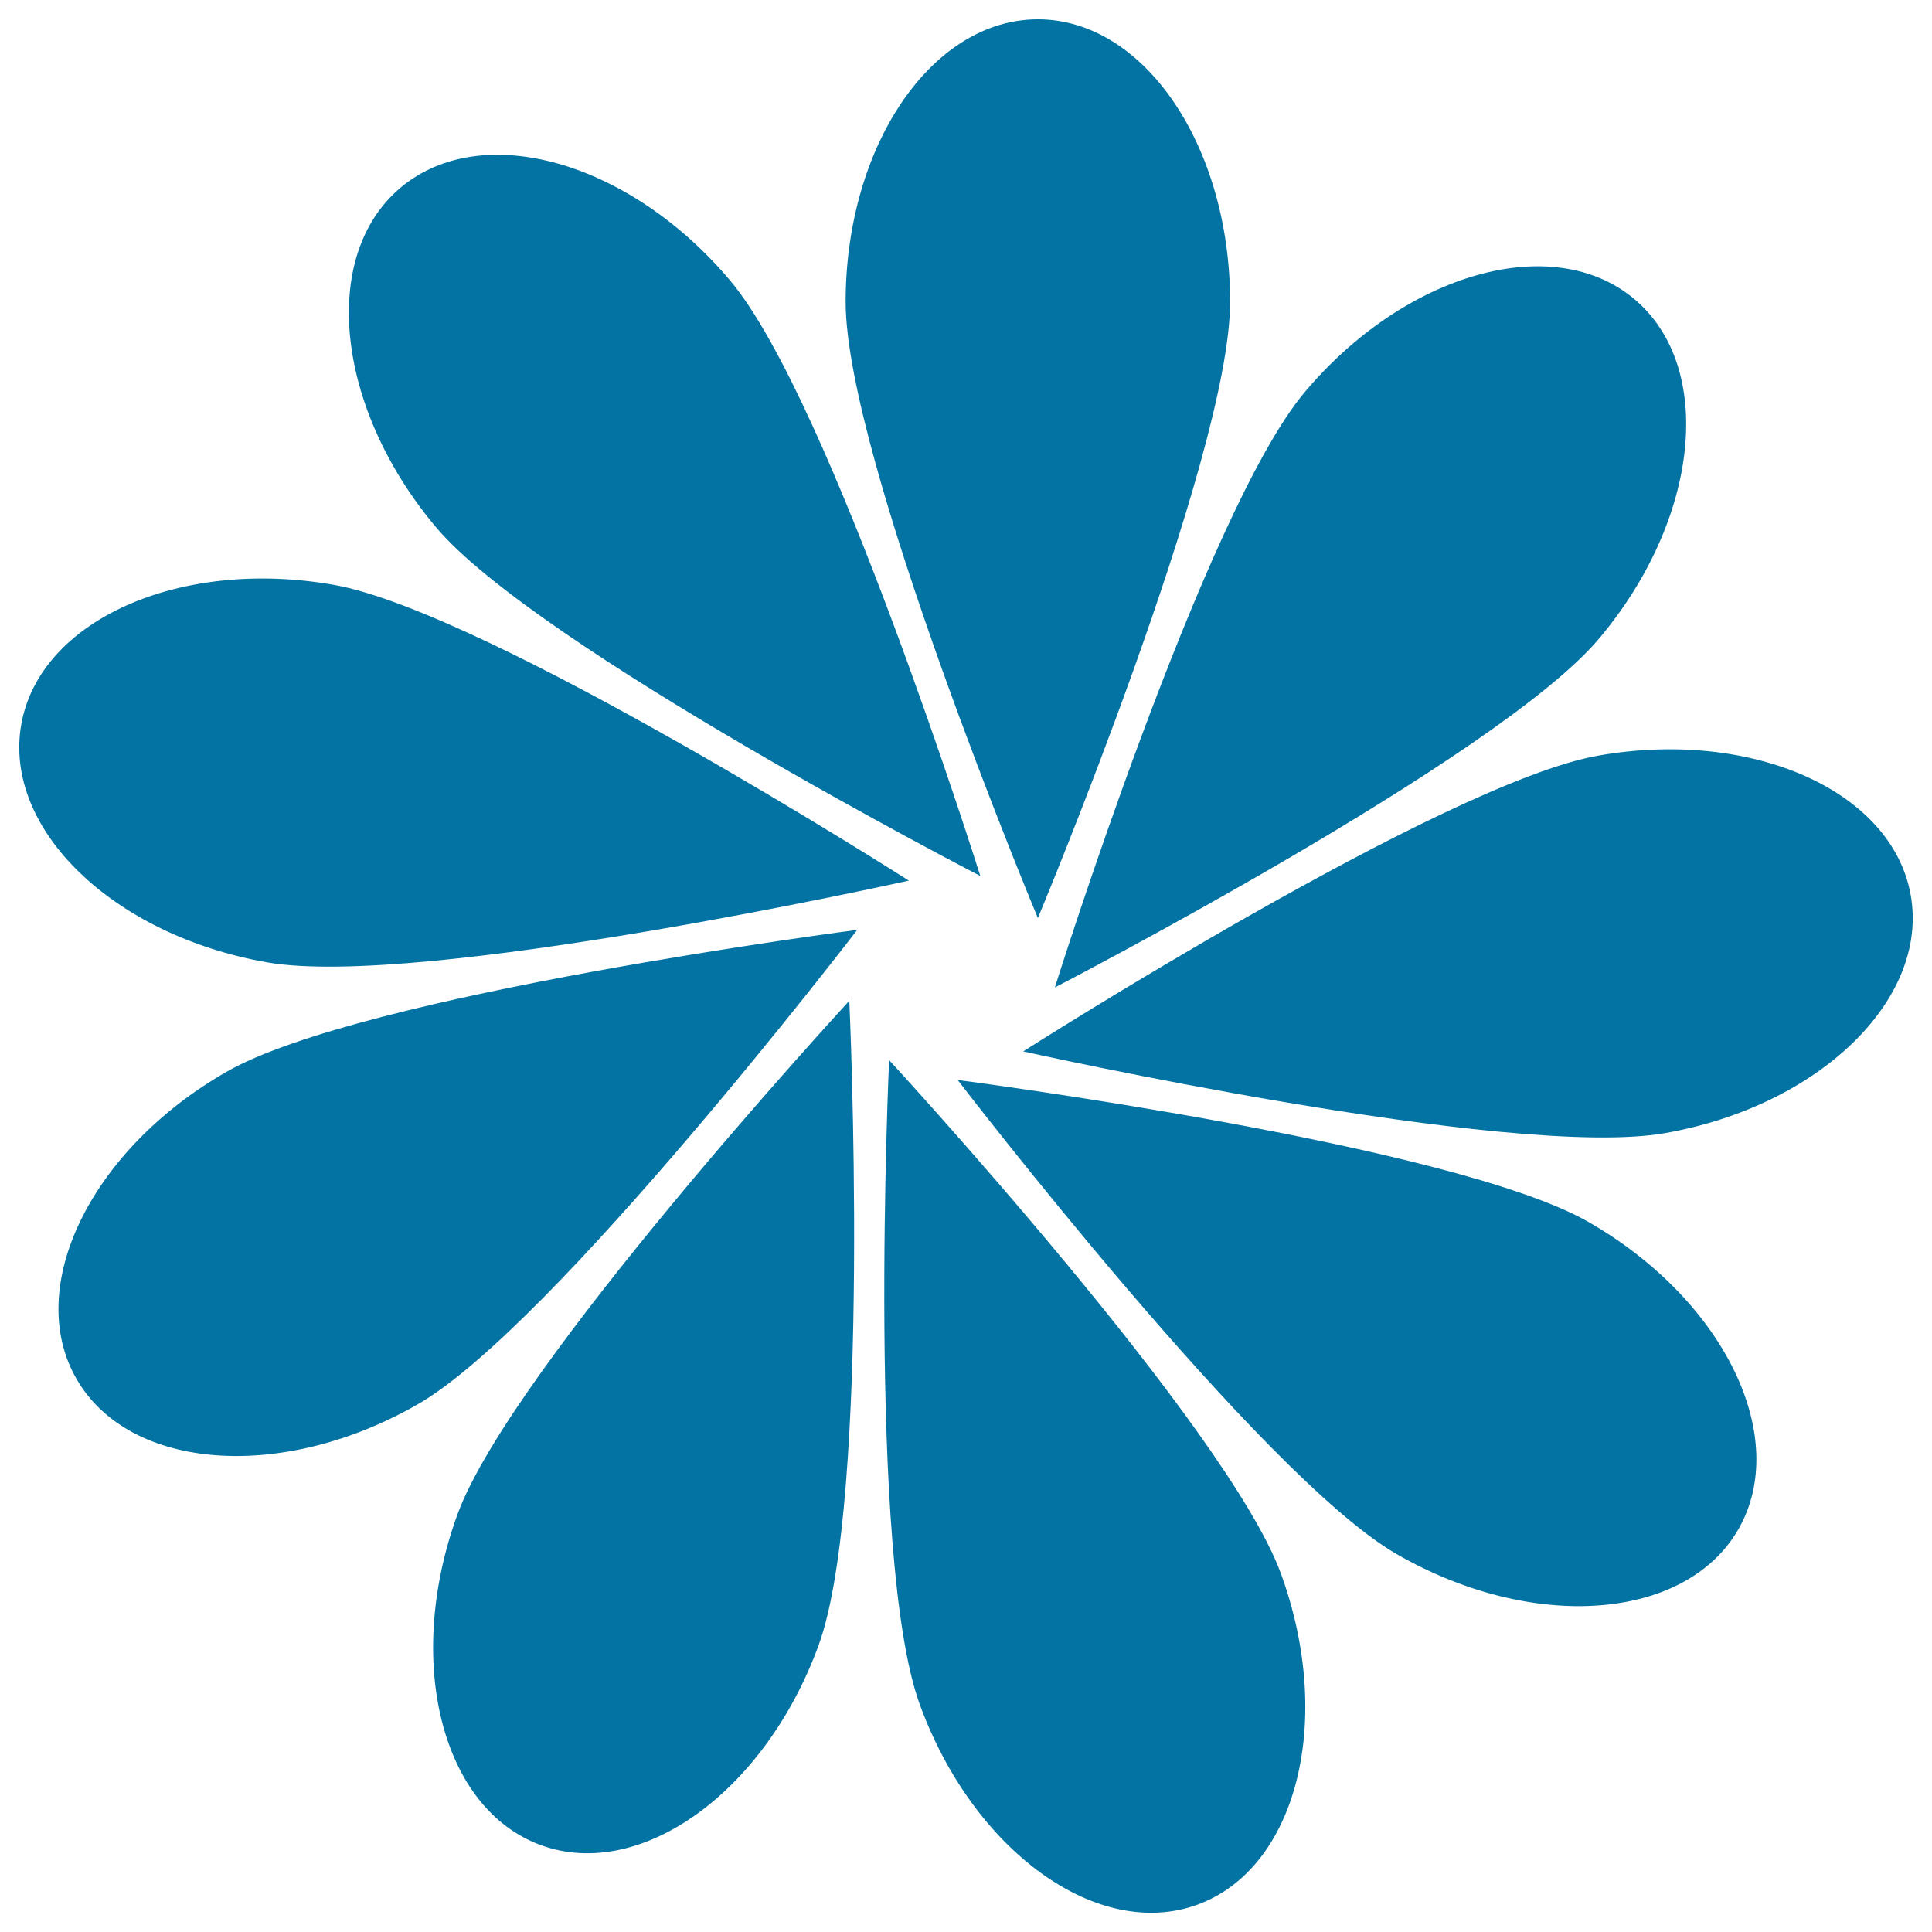
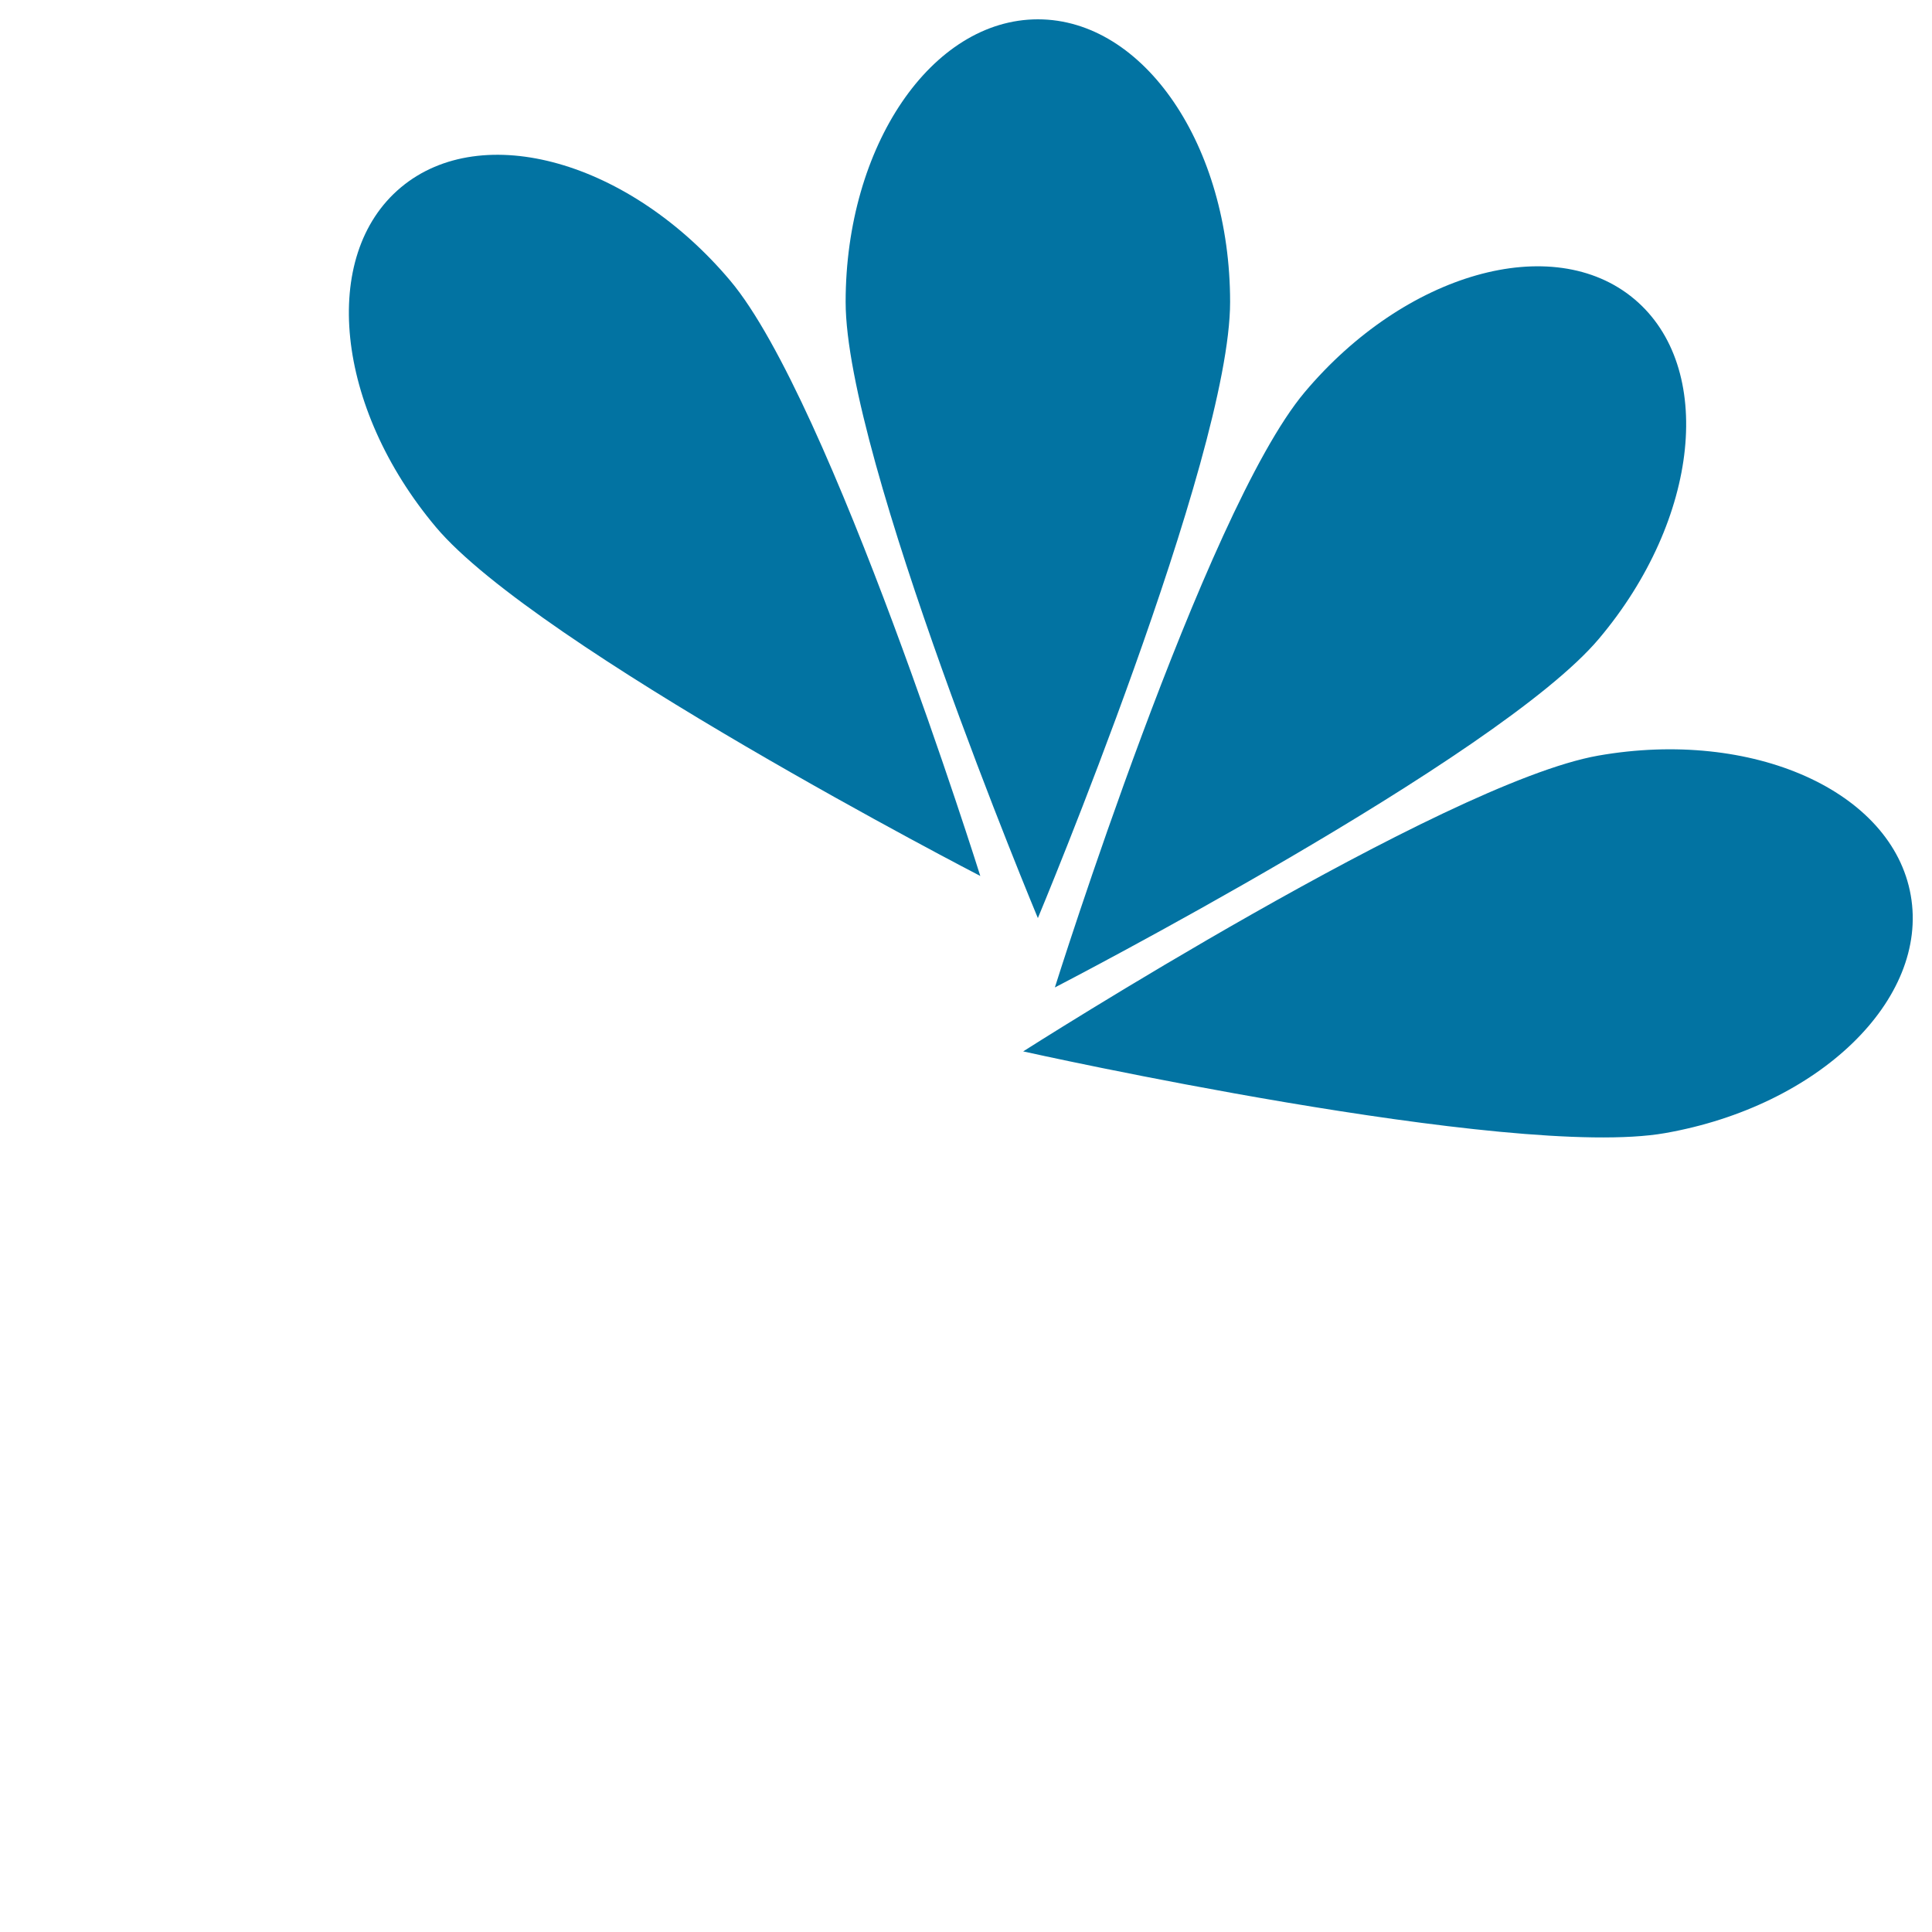
<svg xmlns="http://www.w3.org/2000/svg" viewBox="0 0 1000 1000" style="fill:#0273a2">
  <title>Sun Flower SVG icons</title>
  <path d="M827.7,330.5C775.7,392.4,546,511.1,546,511.1S623.3,264.8,675.3,203s128.4-83.5,170.5-48.3C887.9,189.9,879.8,268.6,827.7,330.5z" />
  <path d="M861.8,586.5c-79.8,14-332.2-42.3-332.2-42.3s217.9-139.1,297.7-153.1c79.8-14,152.2,18.3,161.7,72.3C998.5,517.3,941.6,572.5,861.8,586.5z" />
-   <path d="M722.9,804.4C652.8,764,495.7,559,495.7,559s256.5,33.2,326.7,73.6s104.7,111.6,77.3,159.1C872.2,839.1,793.1,844.8,722.9,804.4z" />
-   <path d="M476.1,882.3c-27.7-75.9-15.9-333.6-15.9-333.6S635.3,738.6,663,814.5c27.7,75.9,8.3,152.6-43.3,171.4C568.1,1004.6,503.8,958.2,476.1,882.3z" />
-   <path d="M236.8,783.8C264.5,707.9,439.6,518,439.6,518s11.8,257.7-15.9,333.6c-27.7,75.9-92,122.2-143.6,103.5S209.1,859.7,236.8,783.8z" />
-   <path d="M117,554.9c70.1-40.4,326.7-73.6,326.7-73.6s-157.1,205-227.2,245.4S67.2,761.4,39.7,713.9C12.2,666.5,46.8,595.2,117,554.9z" />
-   <path d="M172.7,302.7c79.8,14,297.7,153.1,297.7,153.1S218,512.1,138.2,498.1S1.5,429,11,375S93,288.7,172.7,302.7z" />
  <path d="M378,145.3c52.1,61.9,129.4,308.1,129.4,308.1S277.6,334.7,225.6,272.8S165.4,132.2,207.5,97S325.9,83.4,378,145.3z" />
  <path d="M636.7,156.3c0,80.8-99.5,318.9-99.5,318.9S437.7,237,437.7,156.3S482.2,10,537.2,10S636.7,75.5,636.7,156.3z" />
</svg>